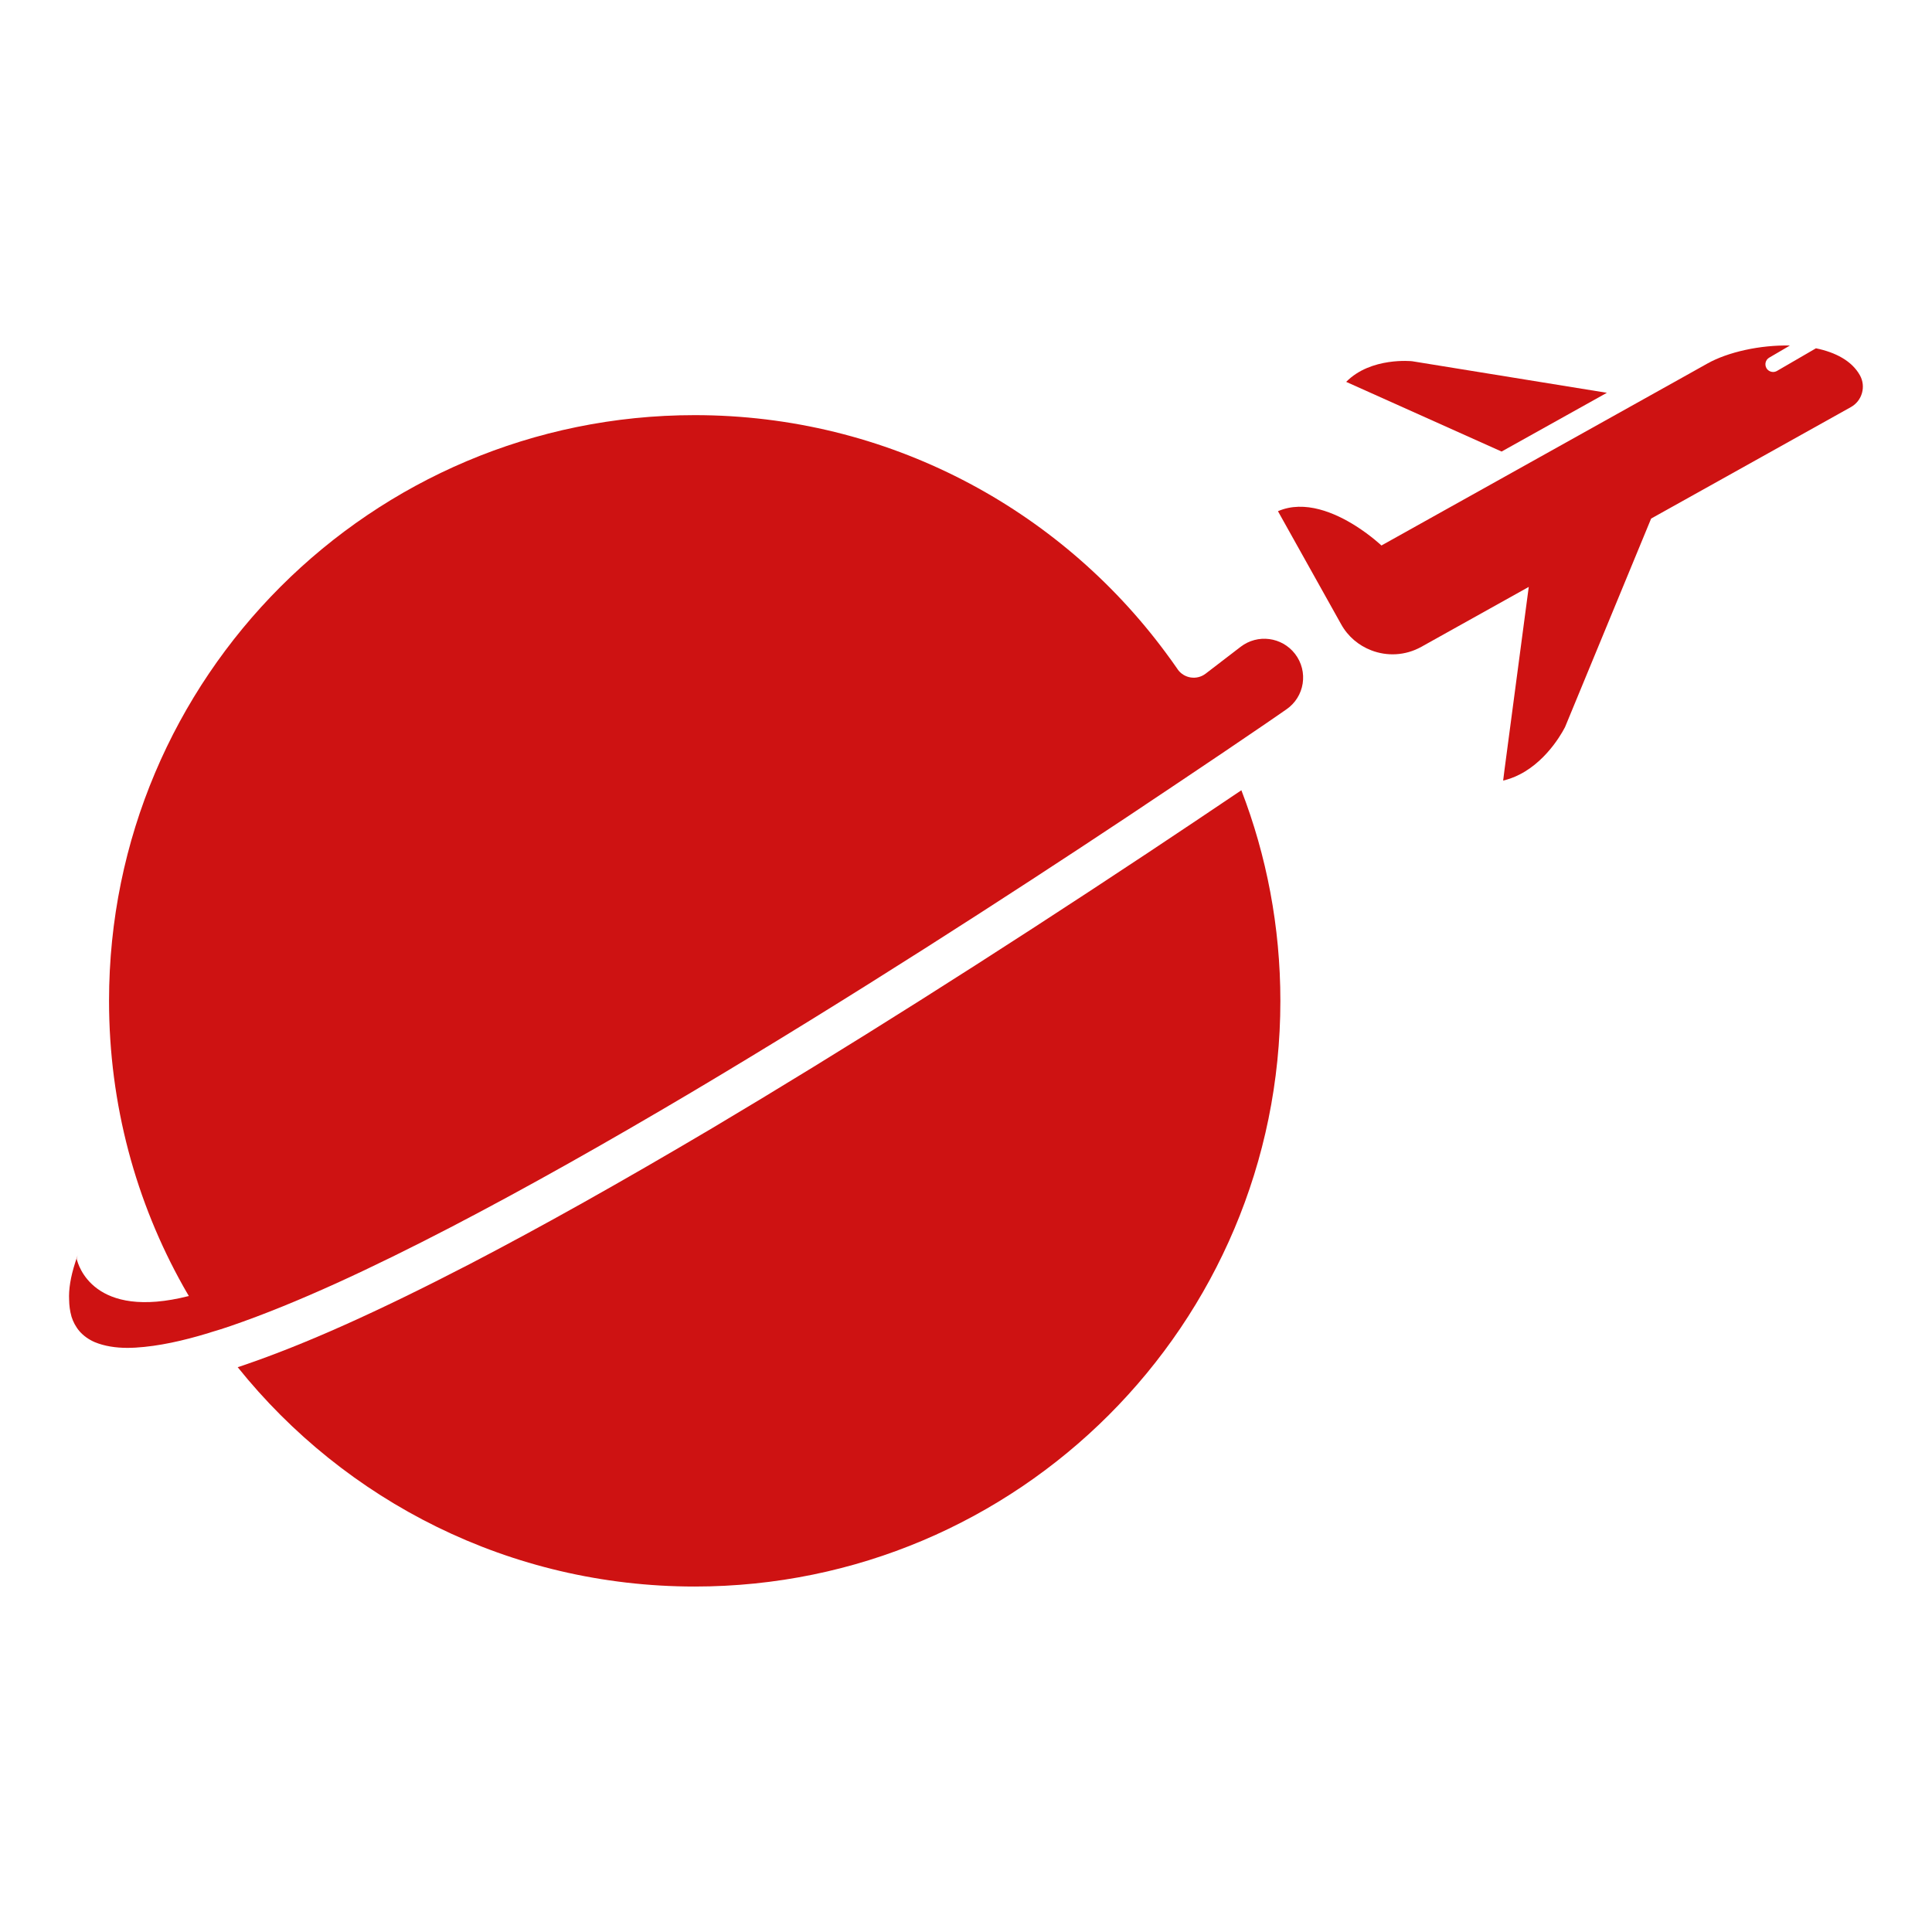
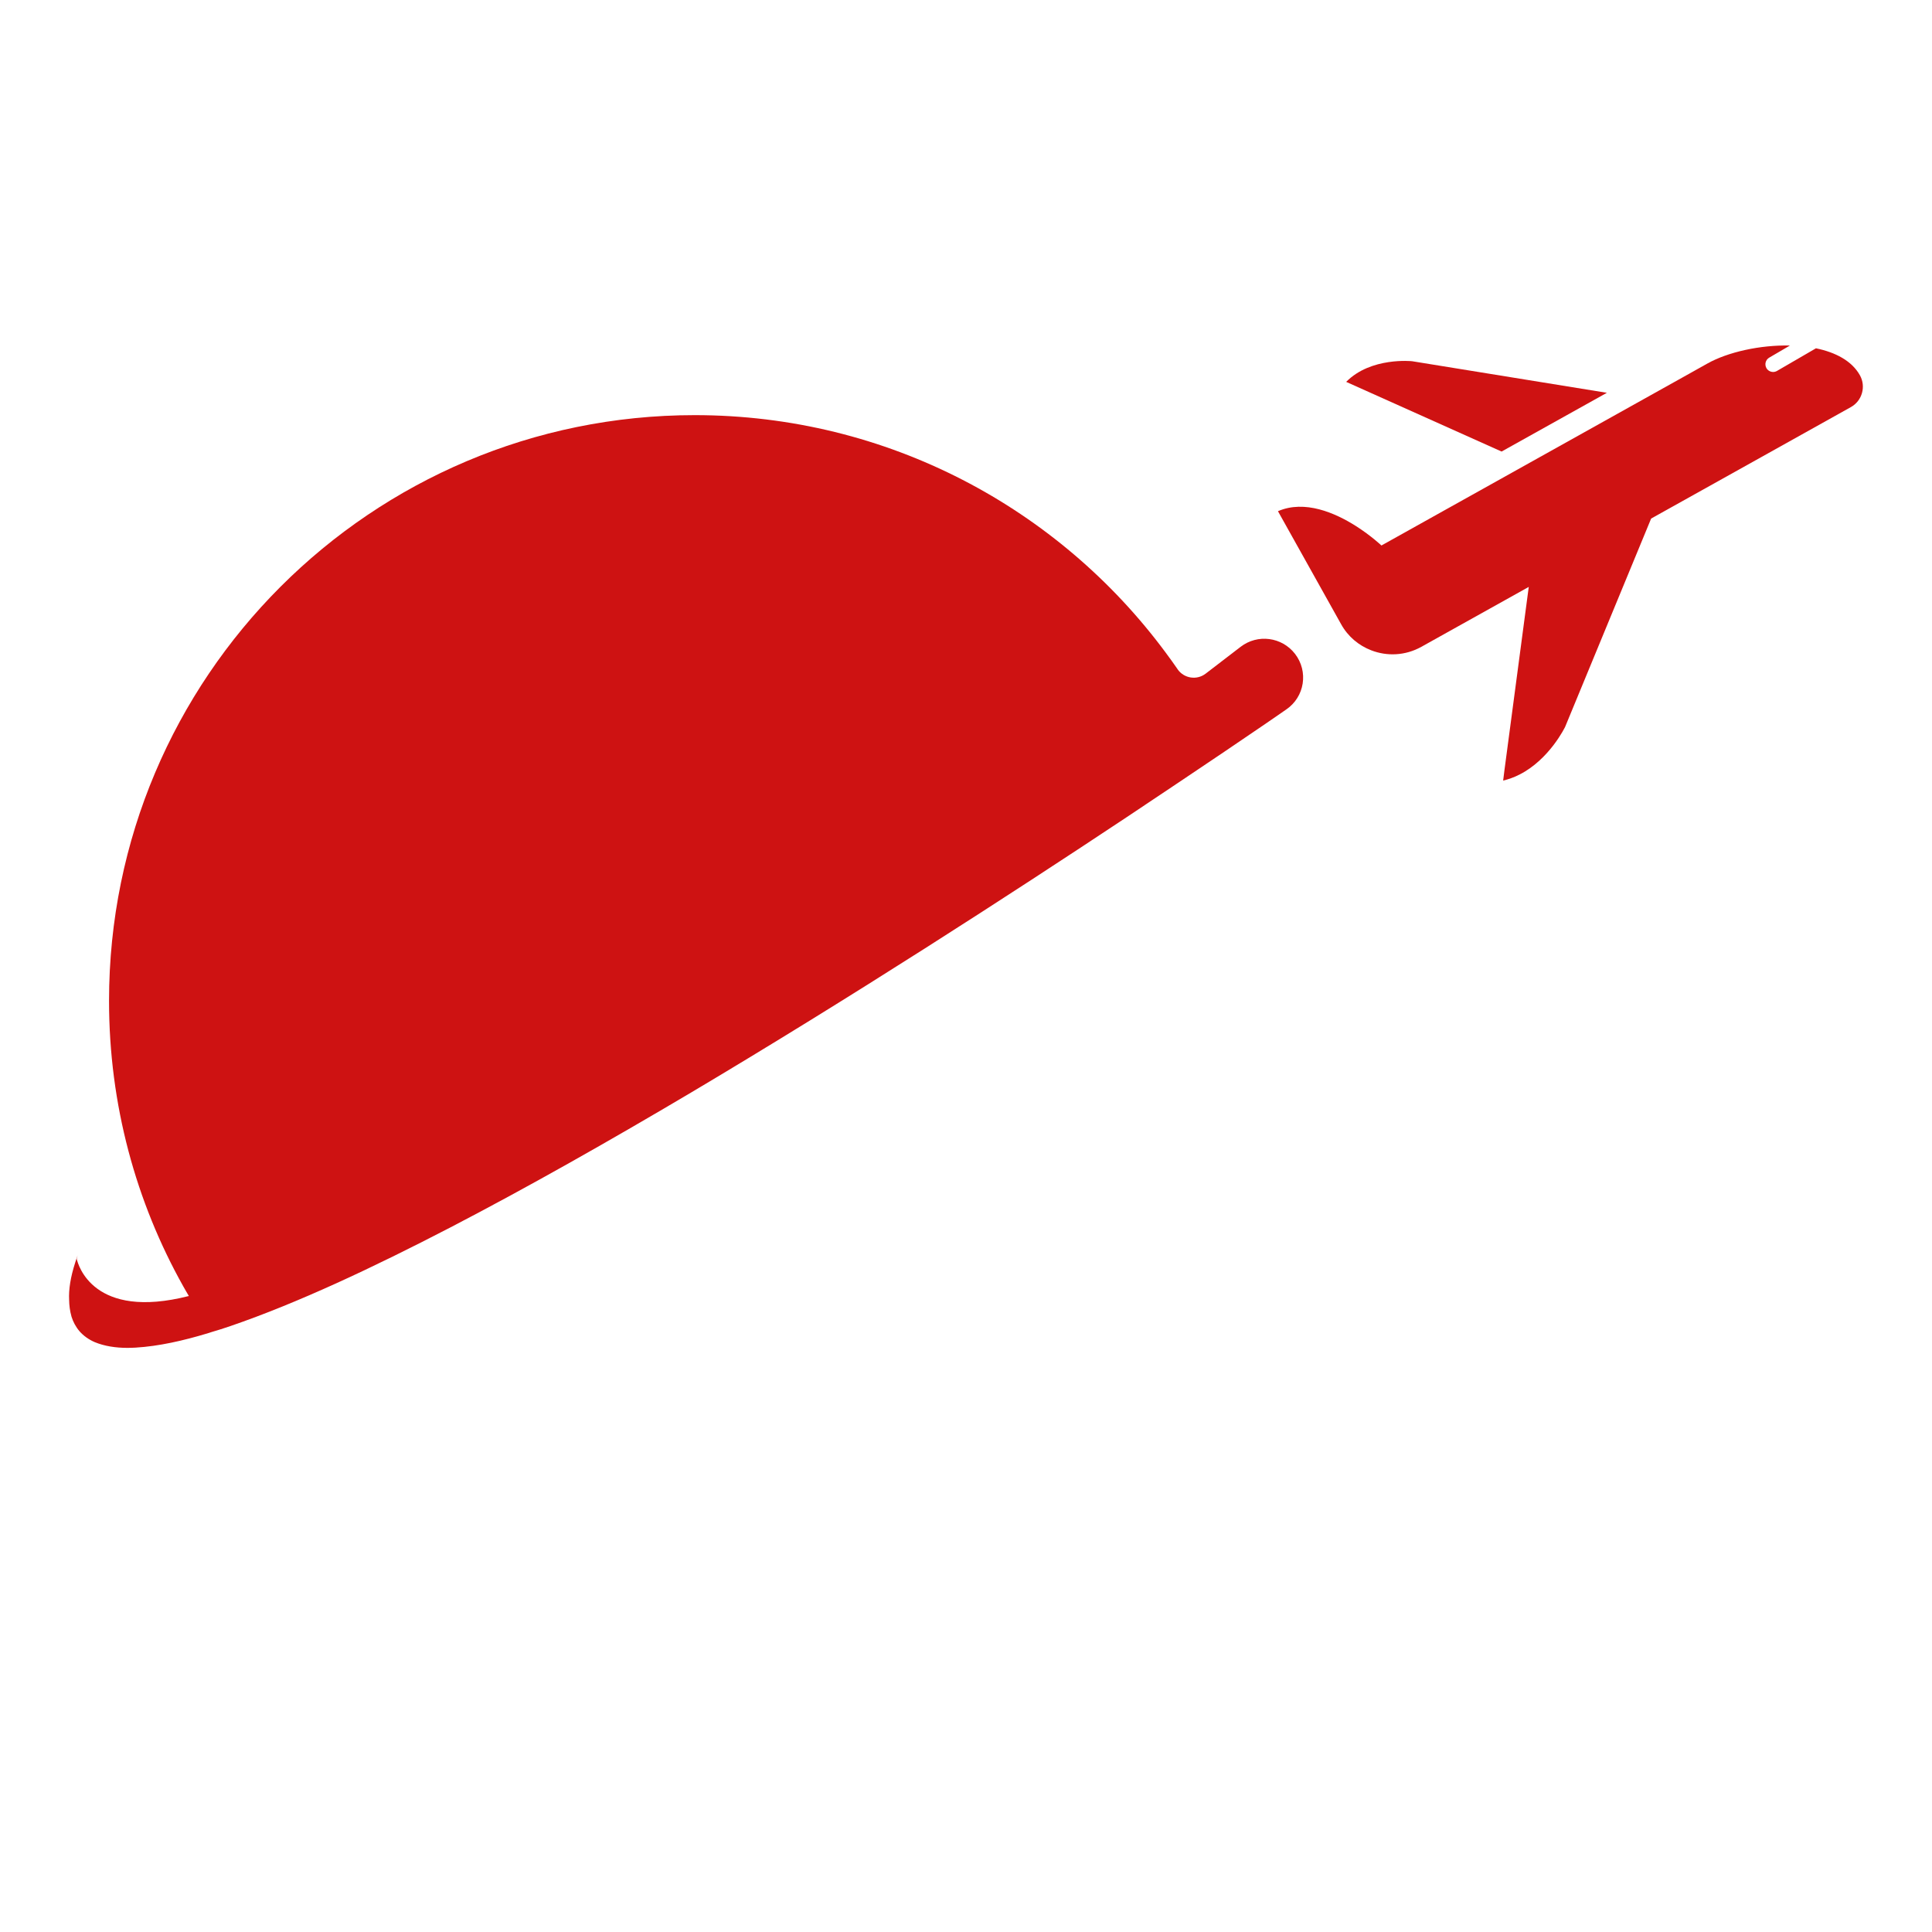
<svg xmlns="http://www.w3.org/2000/svg" version="1.1" id="Calque_1" x="0px" y="0px" width="32px" height="32px" viewBox="67.823 12.333 32 32" enable-background="new 67.823 12.333 32 32" xml:space="preserve">
  <g>
    <g>
      <g>
        <path fill="#CE1212" d="M98.479,19.076l-1.494,0.834l-1.814,1.012l-1.424,3.449c0,0-0.258,0.539-0.756,0.791     c-0.084,0.043-0.176,0.077-0.271,0.1l0.021-0.169l0.403-3.039l-1.78,0.993c-0.265,0.147-0.568,0.159-0.83,0.057     c-0.205-0.079-0.385-0.227-0.499-0.434L88.99,20.8c0.443-0.192,0.947,0.027,1.293,0.247c0.252,0.161,0.421,0.321,0.421,0.321     l4.999-2.79l0.402-0.225c0.336-0.188,0.869-0.308,1.365-0.297l-0.342,0.2c-0.062,0.035-0.082,0.113-0.047,0.175     c0.023,0.04,0.067,0.063,0.111,0.063c0.021,0,0.044-0.006,0.063-0.017l0.646-0.375c0.323,0.066,0.595,0.208,0.728,0.447     C98.733,18.735,98.666,18.972,98.479,19.076z" />
      </g>
      <g>
        <g>
          <path fill="#CE1212" d="M94.438,18.839l-1.744,0.973l-2.574-1.154c0.409-0.416,1.092-0.342,1.092-0.342L94.438,18.839z" />
        </g>
      </g>
    </g>
    <g>
      <path fill="#CE1212" d="M89.272,23.162L89.272,23.162c-0.218-0.28-0.619-0.332-0.9-0.116c-0.195,0.15-0.411,0.315-0.58,0.445    c-0.146,0.112-0.357,0.08-0.464-0.072l-0.001-0.003c-0.065-0.093-0.131-0.187-0.199-0.277c-1.766-2.384-4.602-3.93-7.798-3.93    c-5.358,0-9.701,4.343-9.701,9.701c0,1.719,0.446,3.332,1.23,4.73c0.03,0.055,0.062,0.107,0.092,0.159    c-1.582,0.403-1.834-0.516-1.857-0.613c0-0.003,0.001-0.006,0.001-0.009c0.006-0.022,0.011-0.039,0.013-0.05    c-0.004,0.011-0.01,0.026-0.017,0.049c-0.006,0.019-0.013,0.041-0.021,0.065c-0.08,0.247-0.111,0.453-0.102,0.622    c0.001,0.088,0.012,0.181,0.04,0.28c0.026,0.082,0.069,0.167,0.134,0.242c0.065,0.074,0.151,0.135,0.25,0.178    c0.162,0.067,0.349,0.095,0.543,0.095c0.044,0,0.089-0.002,0.133-0.004c0.381-0.023,0.786-0.113,1.21-0.242    c0.031-0.009,0.049-0.016,0.049-0.016c0.103-0.03,0.207-0.063,0.312-0.099c1.113-0.382,2.352-0.964,3.646-1.635    c1.295-0.673,2.646-1.44,3.981-2.231c2.67-1.587,5.274-3.272,7.211-4.558c0.617-0.411,1.168-0.781,1.631-1.093    c0.262-0.178,0.496-0.337,0.699-0.475c0.117-0.081,0.225-0.154,0.319-0.22C89.434,23.876,89.498,23.454,89.272,23.162z" />
-       <path fill="#CE1212" d="M86.857,26.444c-2.625,1.741-5.061,3.28-7.24,4.576c-1.505,0.891-2.818,1.628-4.016,2.251    c-1.53,0.792-2.717,1.324-3.744,1.675c-0.033,0.011-0.065,0.021-0.097,0.032c1.777,2.215,4.508,3.633,7.57,3.633    c5.358,0,9.7-4.344,9.7-9.701c0-1.229-0.229-2.406-0.646-3.488C87.951,25.713,87.434,26.061,86.857,26.444z" />
    </g>
  </g>
</svg>